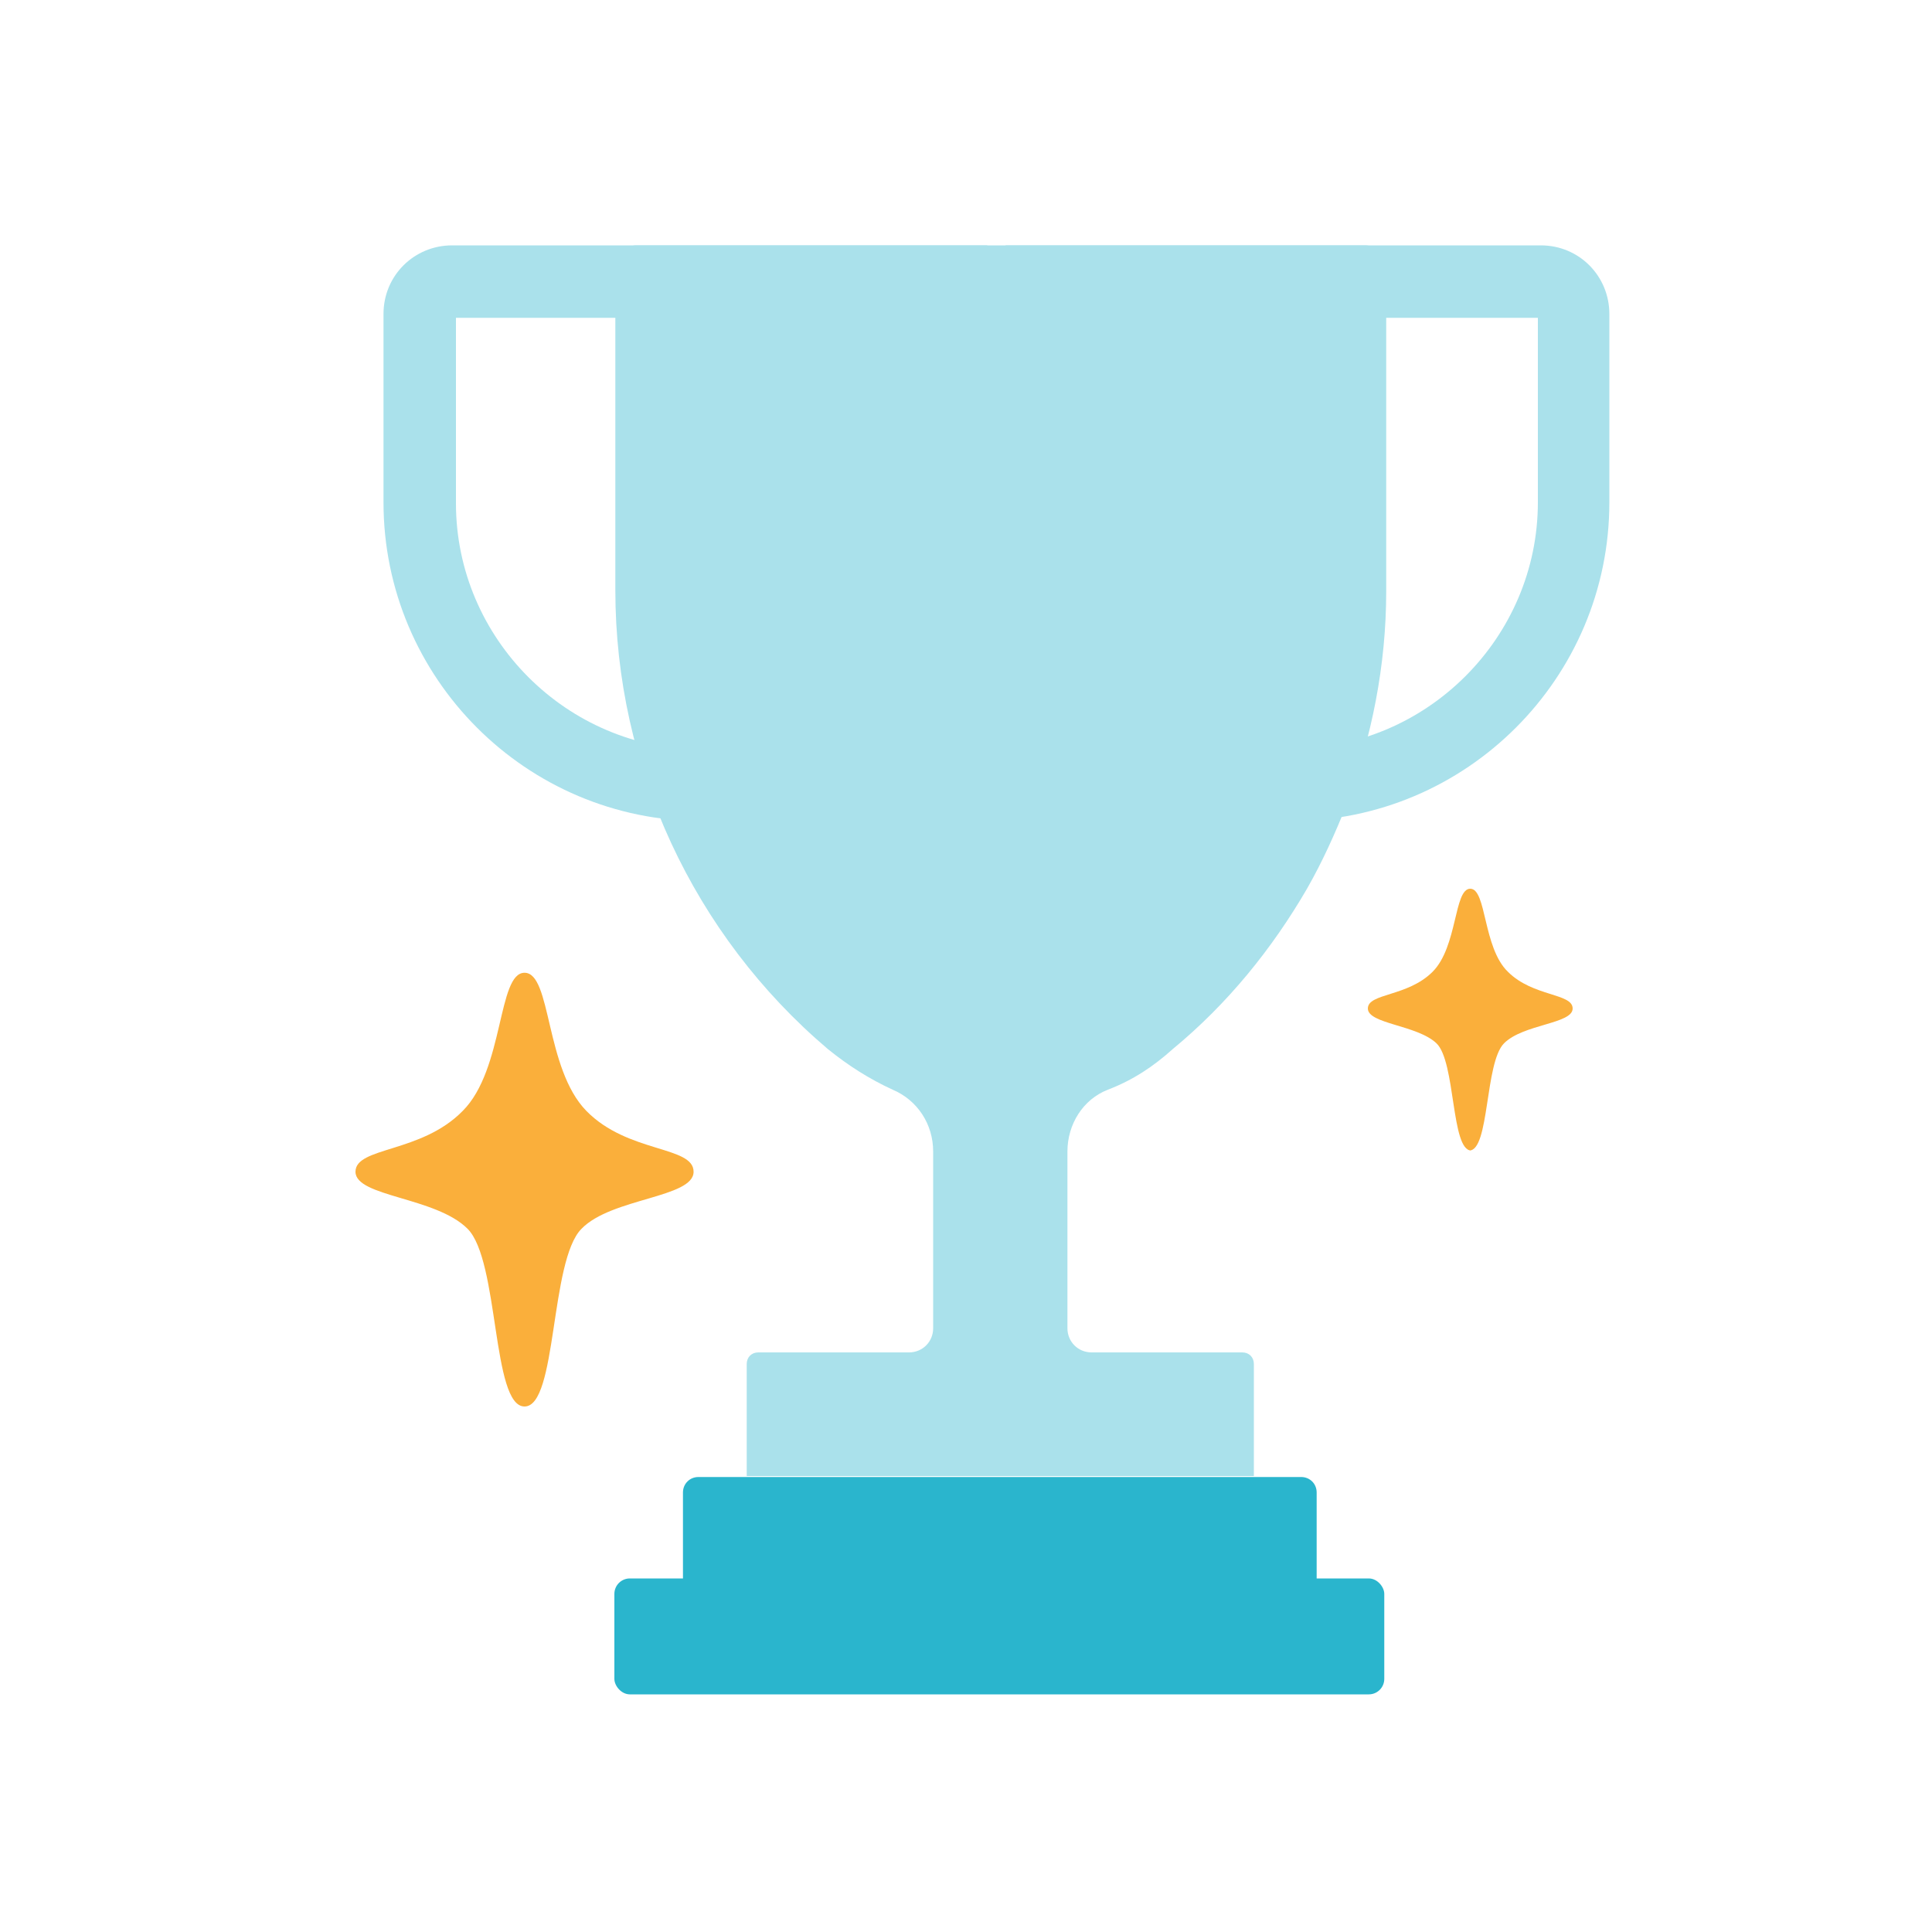
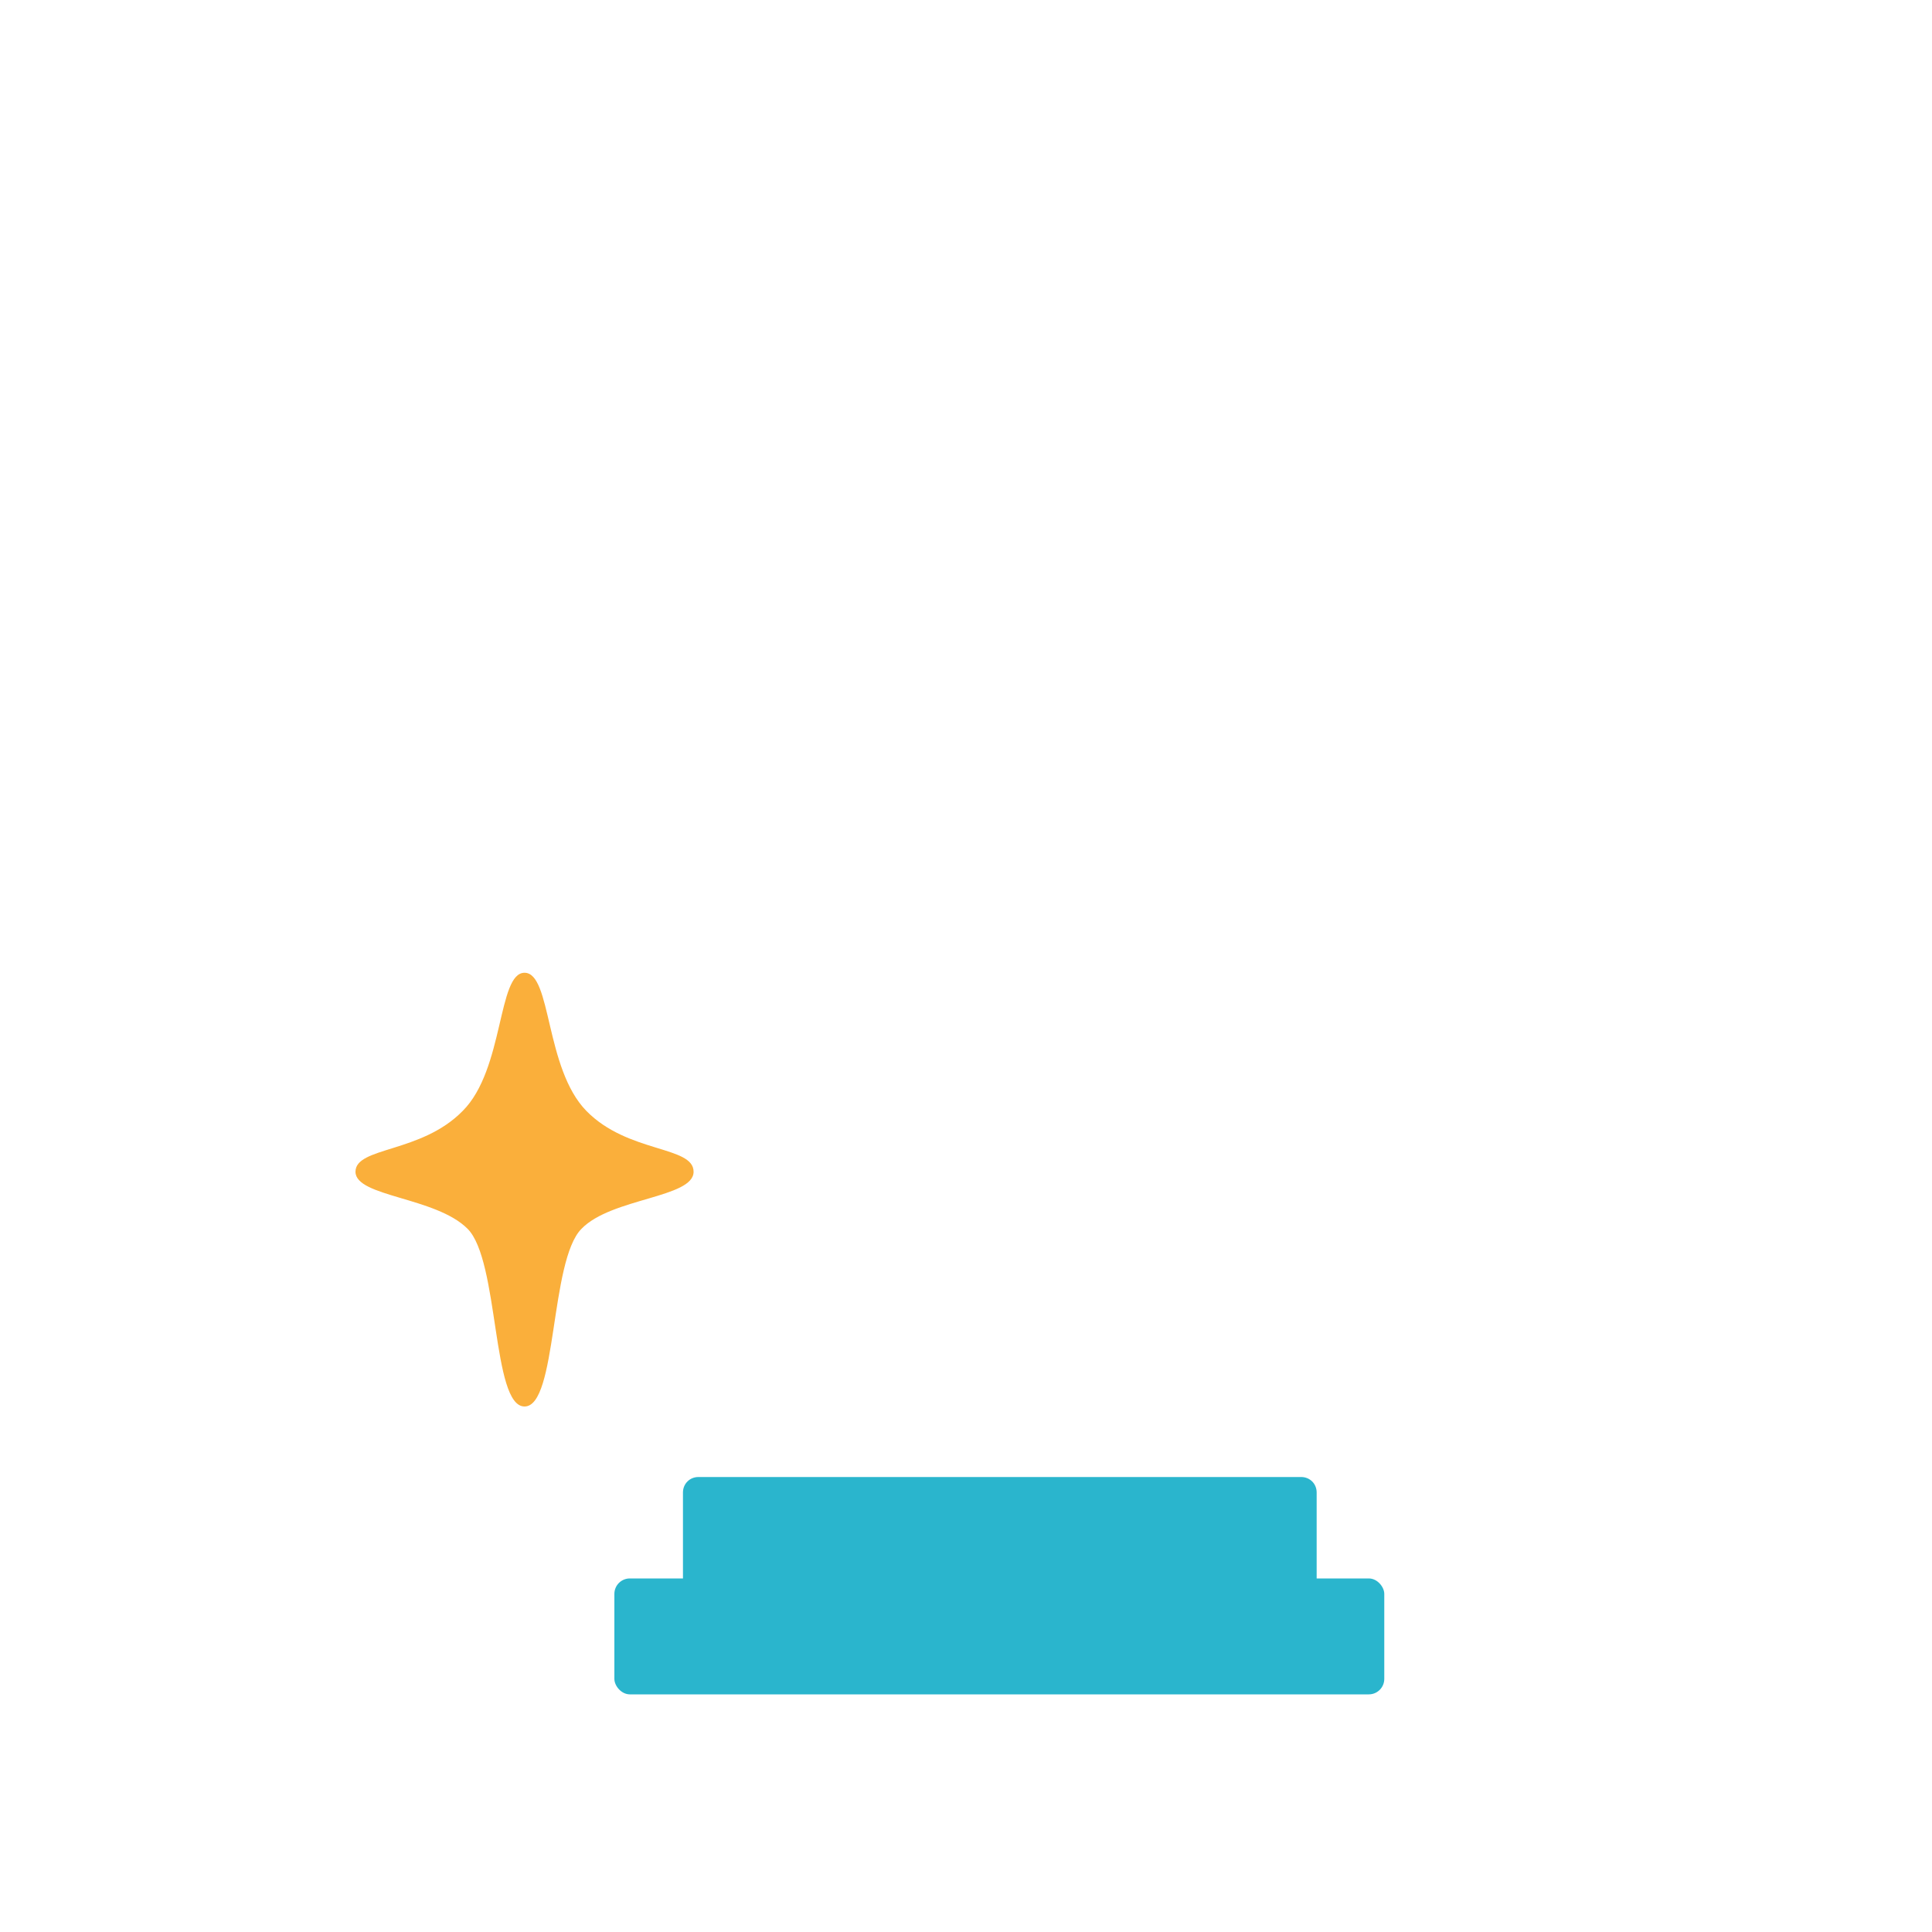
<svg xmlns="http://www.w3.org/2000/svg" id="Platinum" version="1.1" viewBox="0 0 200 200">
  <defs>
    <style>
      .st0 {
        fill: #faaf3b;
      }

      .st1 {
        fill: #2ab5cd;
      }

      .st2 {
        fill: #aae1eb;
      }
    </style>
  </defs>
-   <path class="st2" d="M102.3,85h-29.6c-18.2,0-33-14.8-33-33v-19.5c0-4,3.2-7.1,7.1-7.1h55.4v59.6h0ZM47.2,32.9v19.2c0,14,11.5,25.5,25.5,25.5h22v-44.7h-47.6Z" />
-   <path class="st2" d="M133.7,85h-29.6V25.4h55.4c4,0,7.1,3.2,7.1,7.1v19.5c0,18.2-14.8,33-33,33h0ZM111.7,77.5h22c14,0,25.5-11.5,25.5-25.5v-19.1h-47.6v44.7h0Z" />
  <g>
    <g>
      <path class="st1" d="M72.2,152.9h62.5c.9,0,1.6.7,1.6,1.6v11.4h-65.6v-11.4c0-.9.7-1.6,1.6-1.6Z" />
      <rect class="st1" x="63.6" y="163.4" width="79.7" height="12" rx="1.6" ry="1.6" />
    </g>
-     <path id="SVGCleanerId_0" class="st2" d="M65.9,25.4c-1.2,0-2.2,1-2.2,2.2v33.5c0,18.3,8.1,35.7,22,47.5h0c2.1,1.7,4.3,3.1,6.7,4.2,2.6,1.1,4.2,3.6,4.2,6.4v18.3c0,1.4-1.1,2.5-2.5,2.5h-15.6c-.7,0-1.2.5-1.2,1.2v11.6h52.5v-11.6c0-.7-.5-1.2-1.2-1.2h-15.6c-1.4,0-2.5-1.1-2.5-2.5v-18.3c0-2.8,1.6-5.4,4.2-6.4s4.7-2.4,6.7-4.2c5.7-4.7,10.3-10.4,13.9-16.6,1.6-2.8,2.9-5.7,4.1-8.7,2.6-7,4.1-14.4,4.1-22.1V27.6c0-1.2-1-2.2-2.2-2.2h-75.6Z" />
  </g>
  <path class="st0" d="M54.3,145.6c-3.4,0-2.6-15.1-5.9-18.4s-11.6-3.3-11.6-5.9,6.8-1.9,11.1-6.3c4.3-4.3,3.6-14.3,6.4-14.3s2.1,9.9,6.4,14.3,11.1,3.6,11.1,6.3-8.5,2.7-11.6,5.9c-3.3,3.3-2.5,18.4-5.9,18.4Z" />
-   <path class="st0" d="M152.3,119.1c-2.1,0-1.6-9.2-3.6-11.1s-7.1-2-7.1-3.6,4.1-1.2,6.7-3.8,2.2-8.6,3.9-8.6,1.3,6.1,3.9,8.6c2.6,2.6,6.7,2.2,6.7,3.8s-5.1,1.6-7.1,3.6-1.5,11.1-3.6,11.1h0Z" />
</svg>